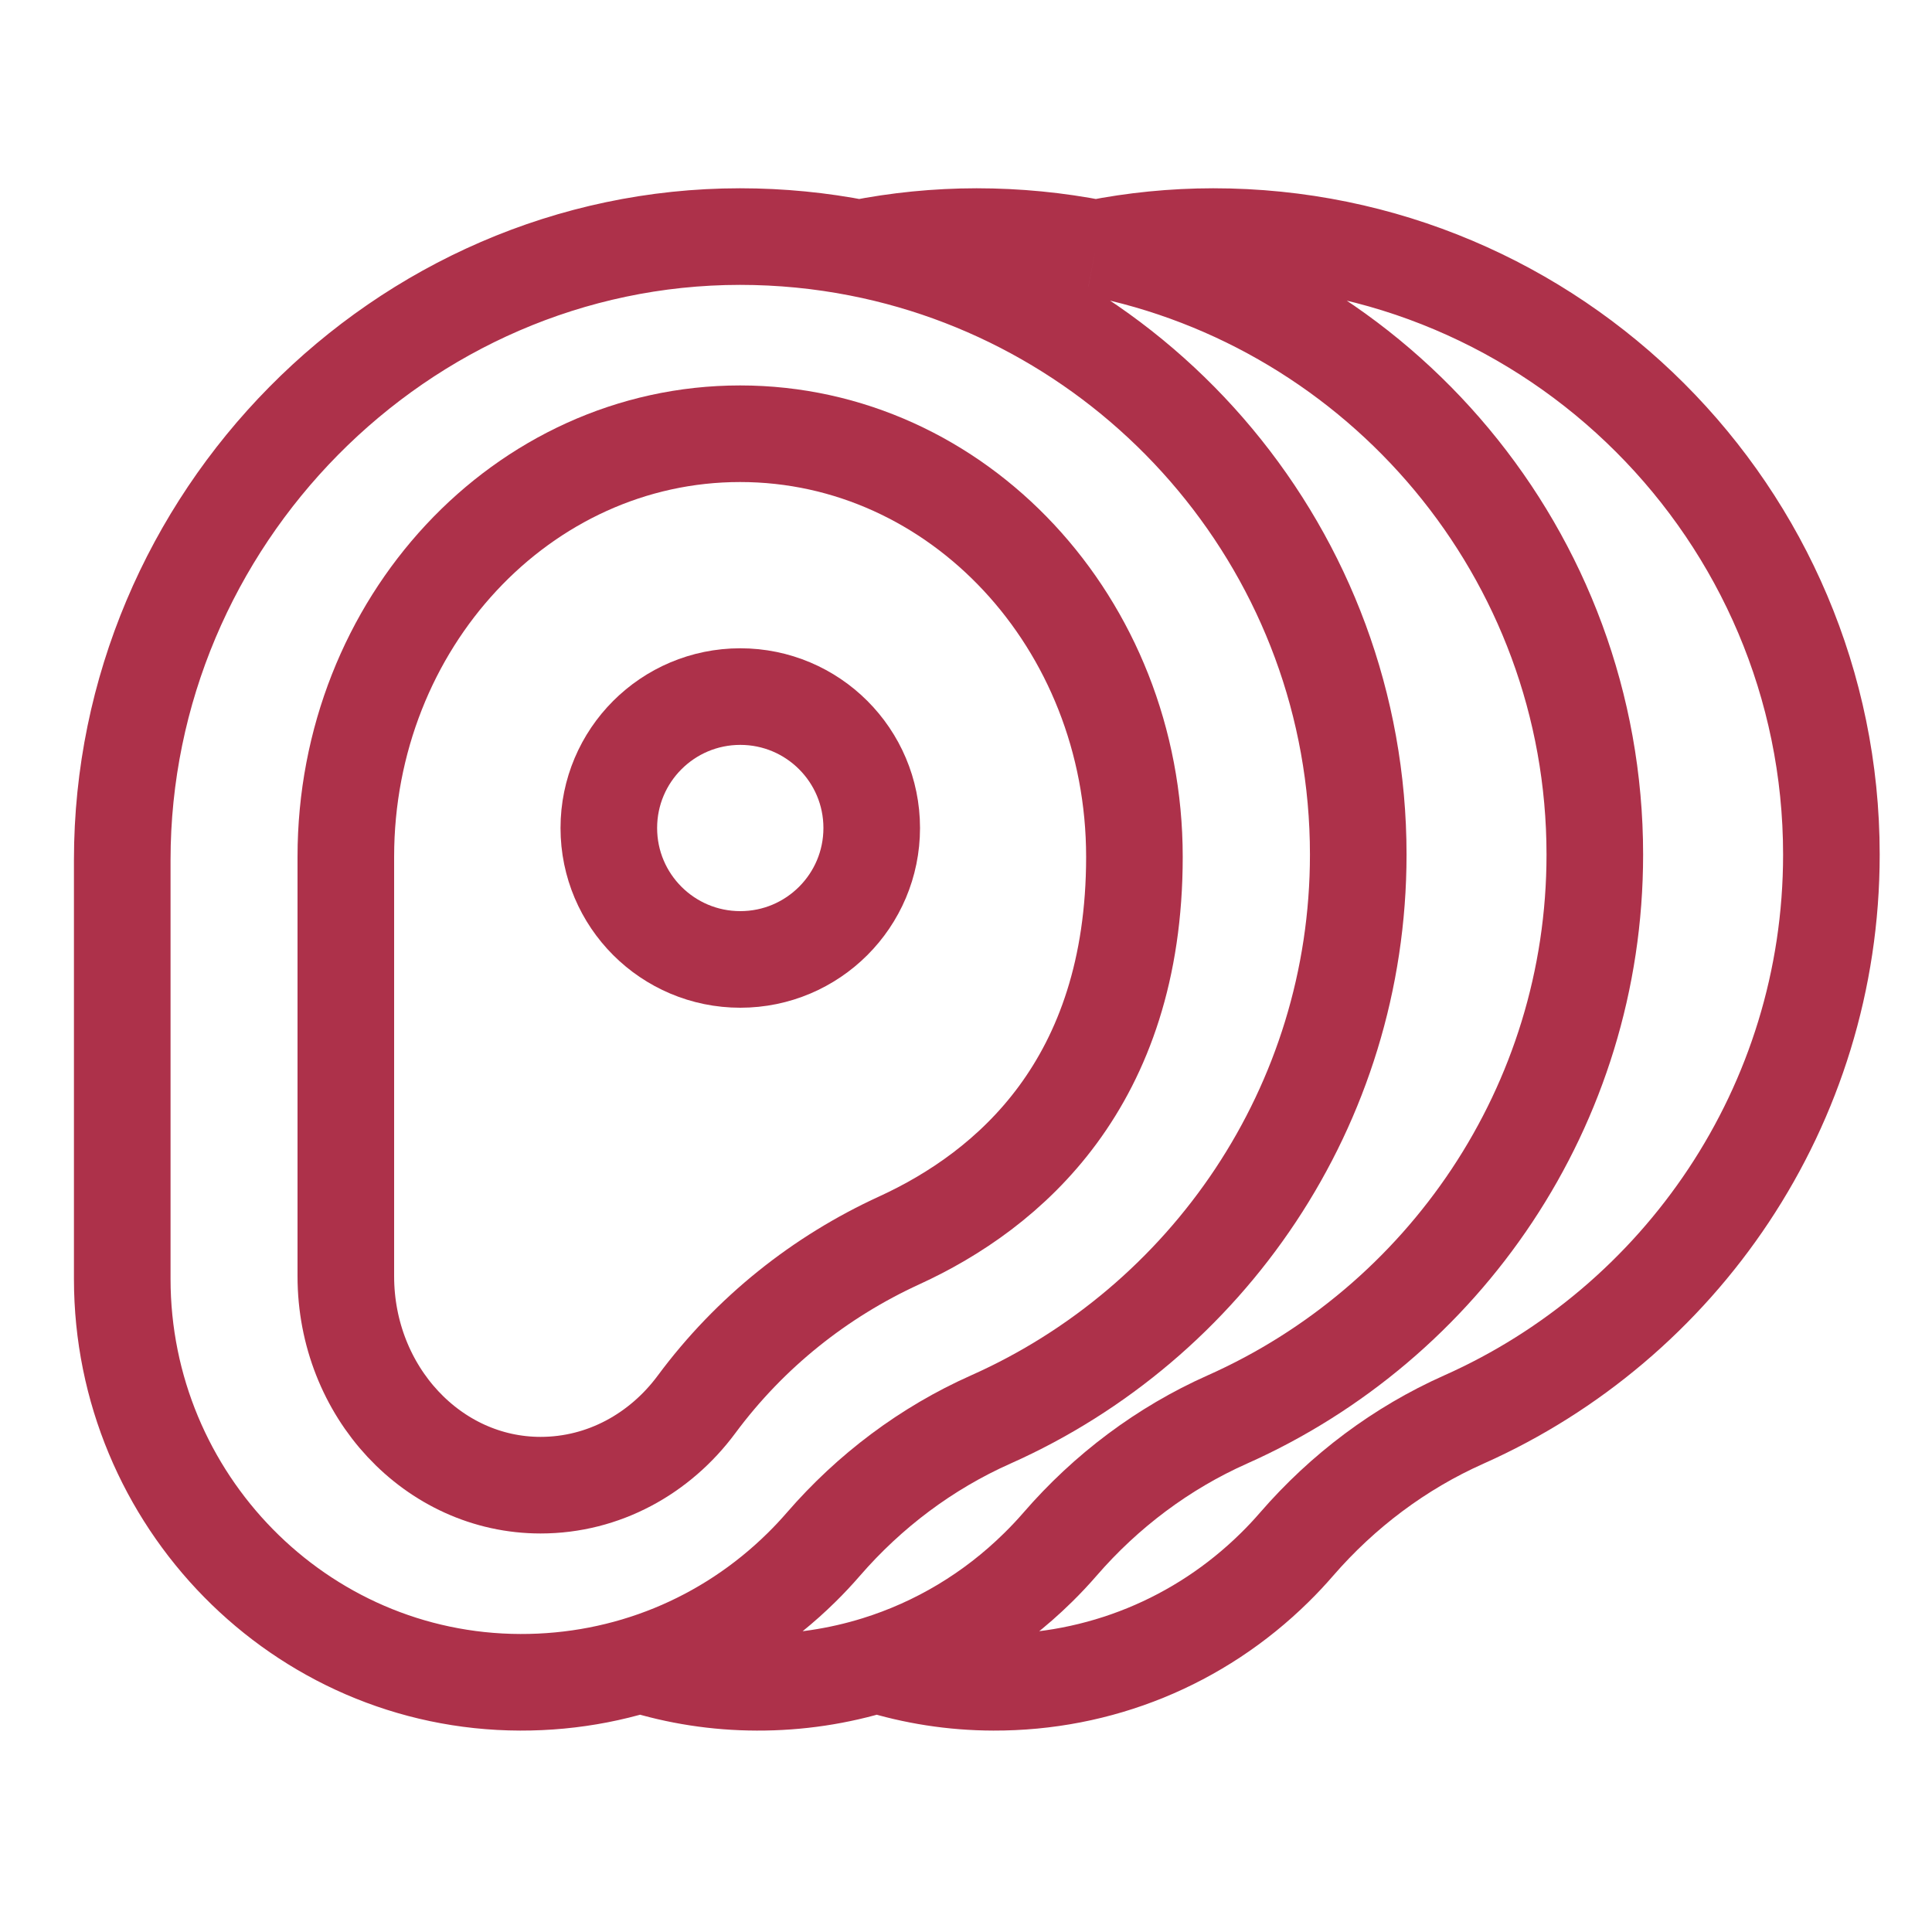
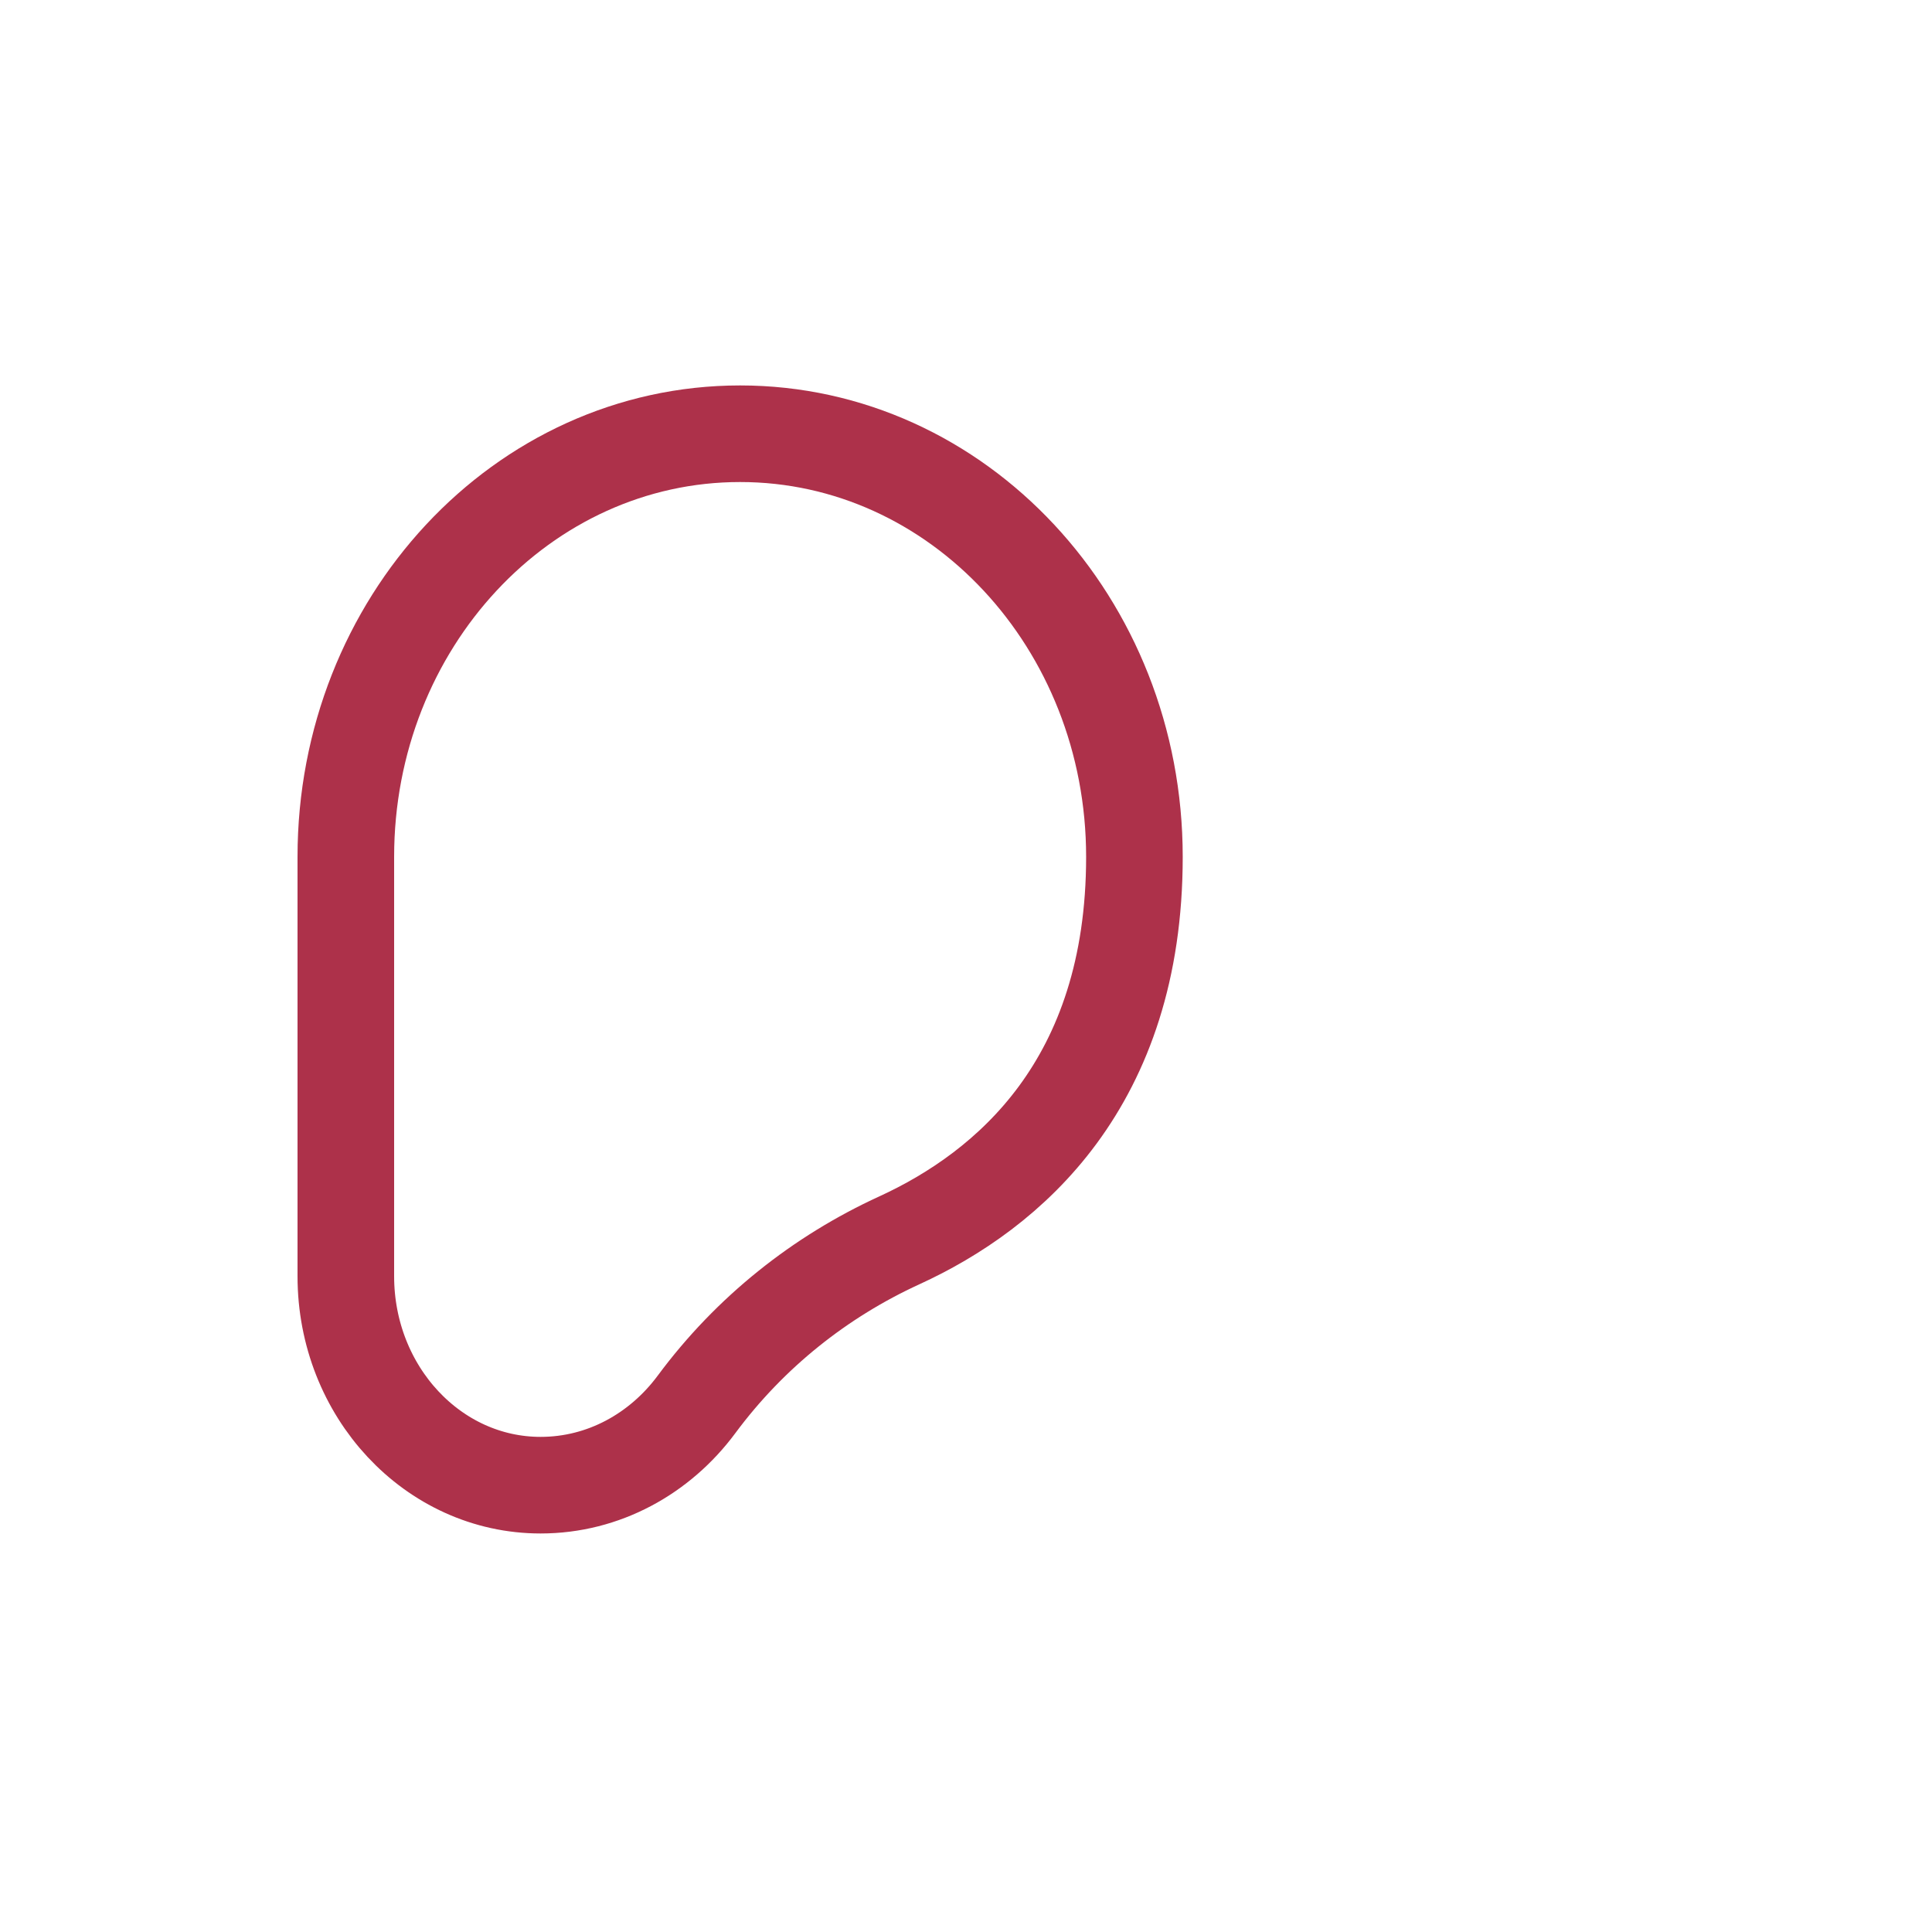
<svg xmlns="http://www.w3.org/2000/svg" fill="none" viewBox="0 0 40 40" height="40" width="40">
  <g id="icons24/Meat 2">
    <g id="Icon">
-       <path stroke-miterlimit="10" stroke-width="2" stroke="#AD314A" d="M17.79 5.137C16.991 4.98 16.165 4.898 15.319 4.898C8.286 4.902 2.531 10.77 2.531 17.804V26.48C2.531 31.049 6.203 34.818 10.772 34.83C12.963 34.836 15.031 33.993 16.592 32.456C16.752 32.299 16.904 32.136 17.049 31.969C18.002 30.869 19.18 29.982 20.51 29.39C24.989 27.397 28.121 22.904 28.121 17.693C28.121 11.481 23.67 6.288 17.79 5.137ZM17.79 5.137C18.577 4.981 19.389 4.899 20.218 4.898C21.063 4.898 21.889 4.98 22.689 5.137M22.689 5.137C23.475 4.981 24.287 4.899 25.116 4.898C32.174 4.895 37.917 10.636 37.917 17.693C37.917 22.904 34.786 27.397 30.307 29.39C28.977 29.982 27.799 30.869 26.846 31.969C26.701 32.136 26.549 32.299 26.389 32.456C24.828 33.993 22.76 34.836 20.569 34.83C19.727 34.828 18.916 34.698 18.153 34.46M22.689 5.137C28.569 6.288 33.019 11.481 33.019 17.693C33.019 22.904 29.888 27.397 25.408 29.39C24.079 29.982 22.9 30.869 21.948 31.969C21.803 32.136 21.65 32.299 21.49 32.456C20.538 33.394 19.396 34.074 18.153 34.46M13.259 34.461C14.021 34.699 14.831 34.828 15.671 34.83C16.524 34.833 17.36 34.706 18.153 34.46" id="Vector" />
      <path stroke-miterlimit="10" stroke-width="2" stroke="#AD314A" d="M15.323 8.98C10.815 8.98 7.16 12.902 7.16 17.74V26.423C7.16 28.812 8.965 30.749 11.192 30.749C12.497 30.749 13.664 30.098 14.422 29.075C15.53 27.58 16.983 26.43 18.62 25.68C20.887 24.64 23.487 22.427 23.487 17.74C23.487 12.902 19.832 8.98 15.323 8.98Z" id="Vector_2" />
-       <path stroke-miterlimit="10" stroke-width="2" stroke="#AD314A" d="M15.327 19.864C16.829 19.864 18.048 18.646 18.048 17.143C18.048 15.64 16.829 14.422 15.327 14.422C13.824 14.422 12.605 15.64 12.605 17.143C12.605 18.646 13.824 19.864 15.327 19.864Z" id="Vector_3" />
    </g>
  </g>
</svg>